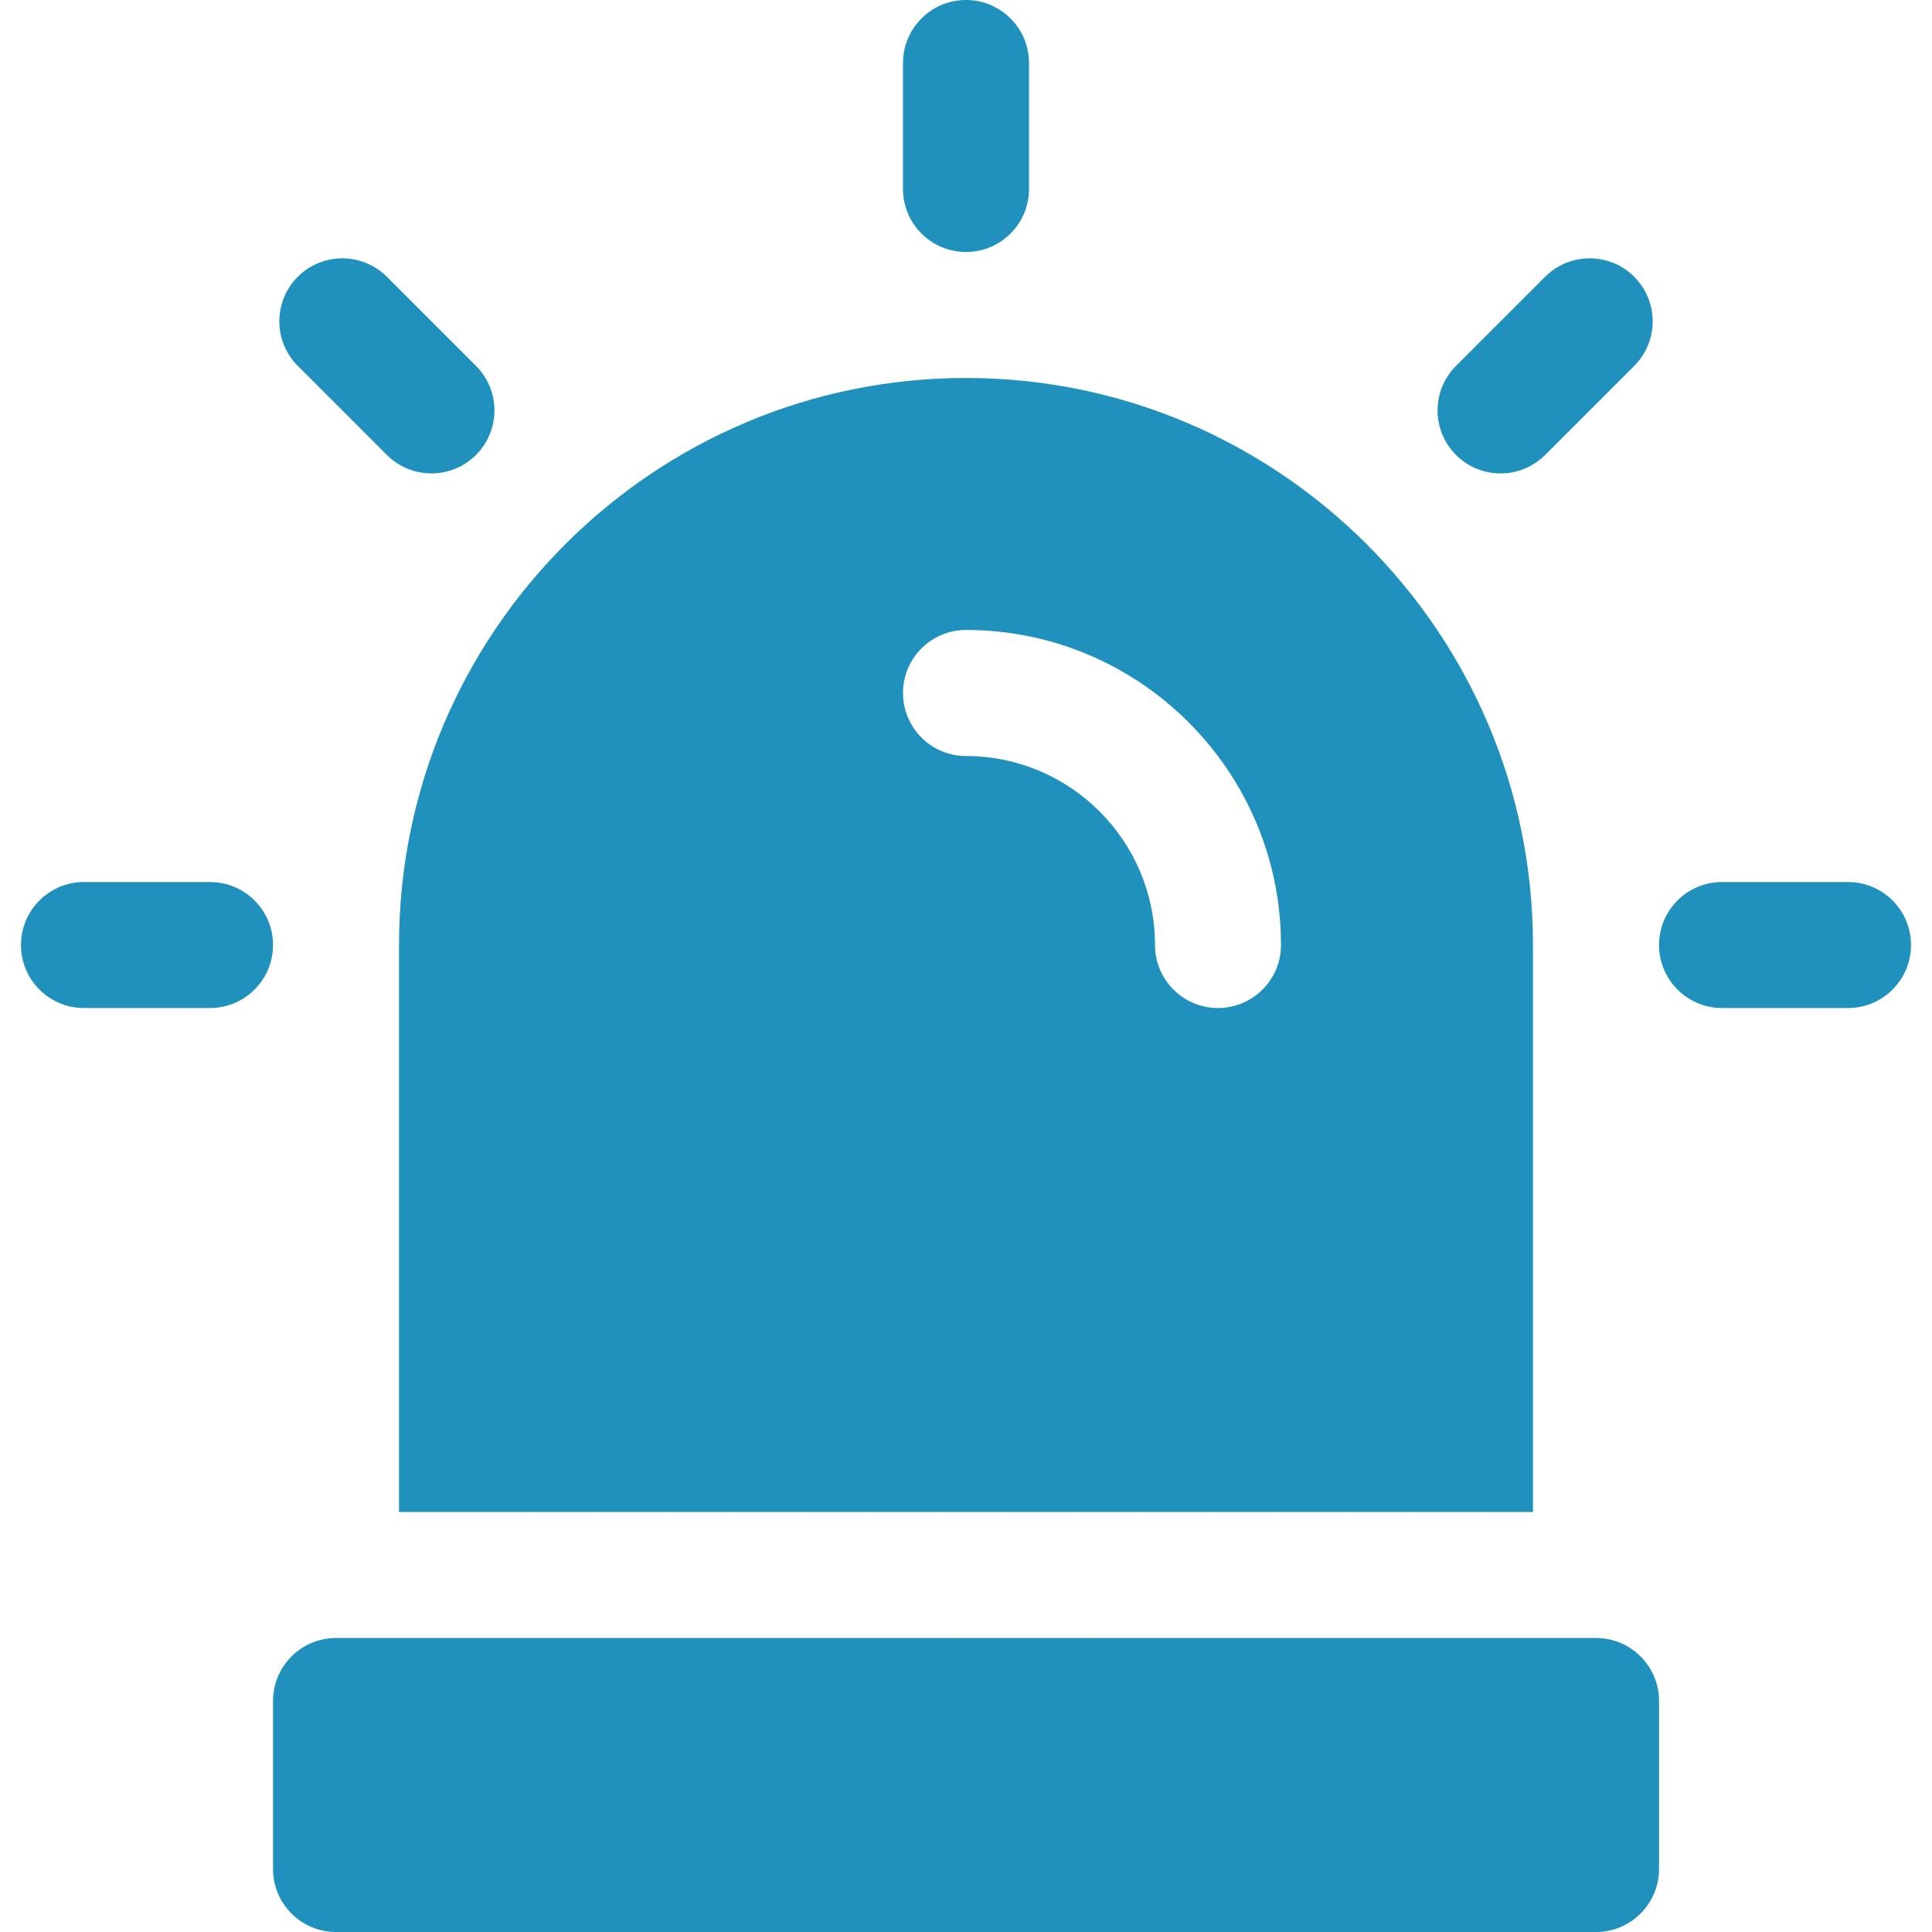
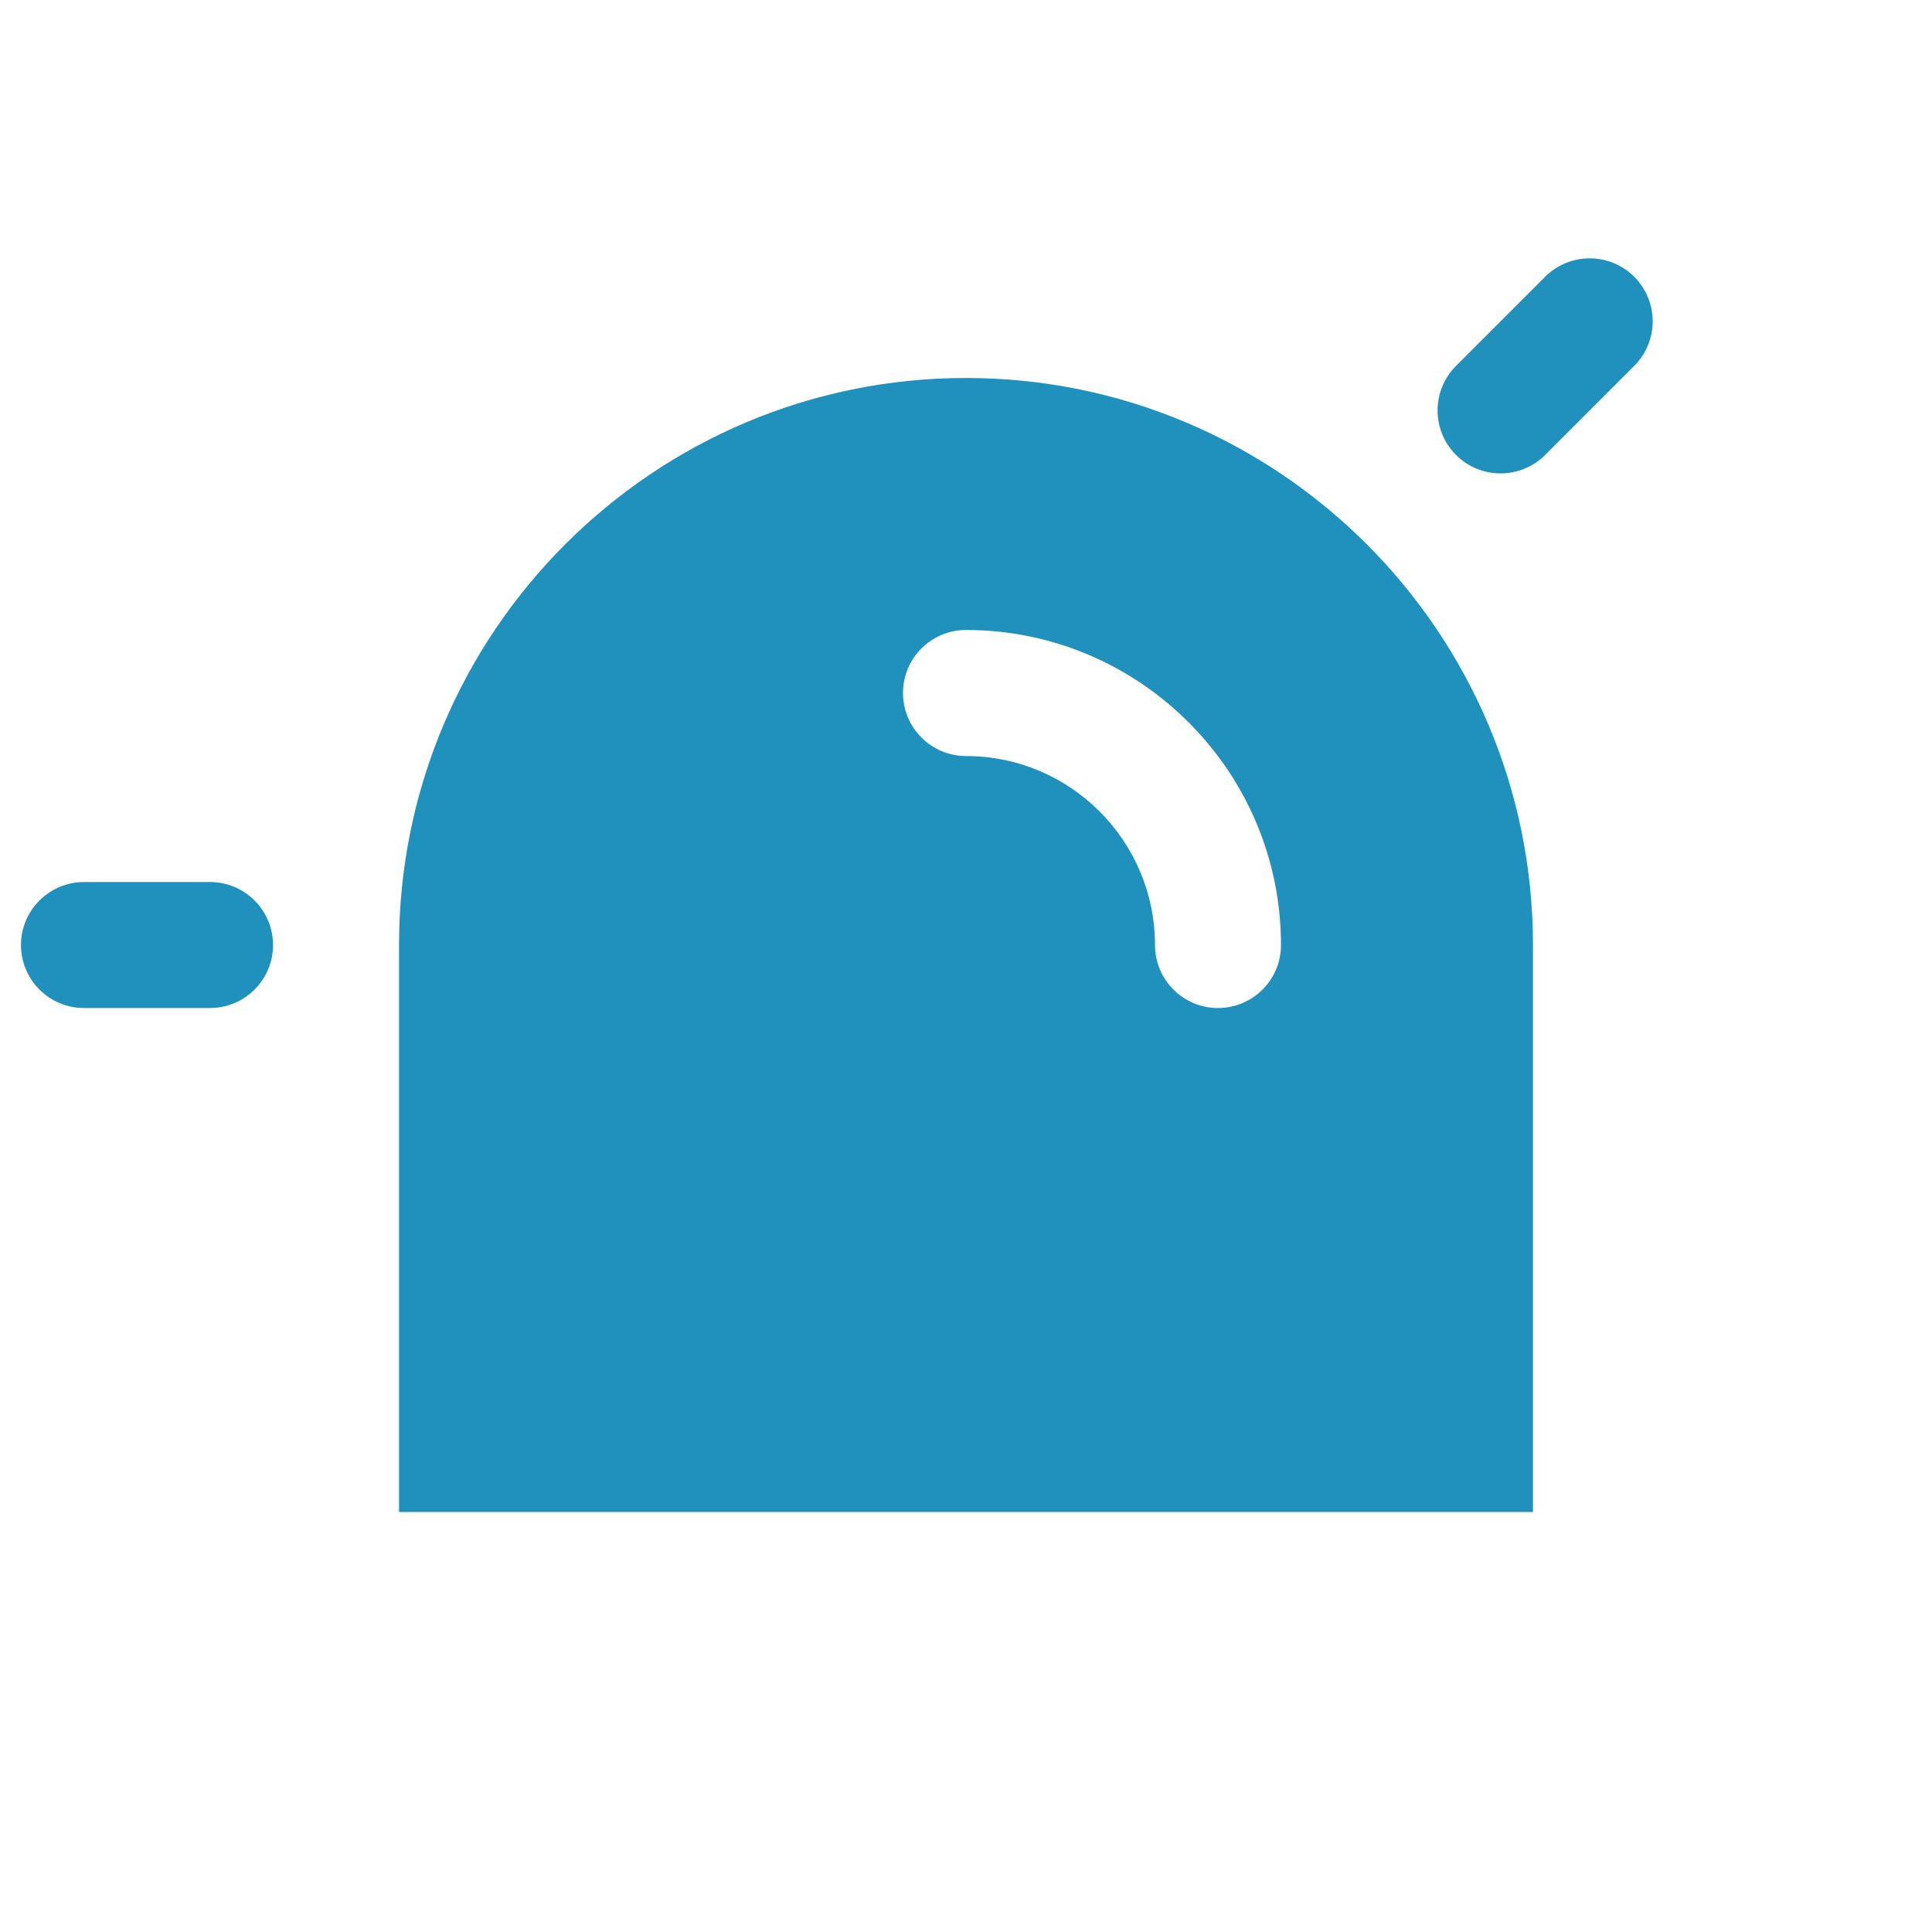
<svg xmlns="http://www.w3.org/2000/svg" width="28" height="28" viewBox="0 0 28 28" fill="none">
  <g clip-path="url(#clip0_15590_15130)">
-     <path d="M14 -1.06594e-07C13.496 -1.02671e-07 13.087 0.409 13.087 0.913L13.087 2.739C13.087 3.244 13.496 3.652 14 3.652C14.504 3.652 14.913 3.244 14.913 2.739L14.913 0.913C14.913 0.409 14.504 -1.10517e-07 14 -1.06594e-07Z" fill="#2091BD" />
    <path d="M3.043 12.783L1.217 12.783C0.713 12.783 0.304 13.192 0.304 13.696C0.304 14.2 0.713 14.609 1.217 14.609L3.043 14.609C3.548 14.609 3.957 14.2 3.957 13.696C3.957 13.192 3.548 12.783 3.043 12.783Z" fill="#2091BD" />
-     <path d="M26.783 12.783L24.956 12.783C24.453 12.783 24.044 13.192 24.044 13.696C24.044 14.2 24.453 14.609 24.956 14.609L26.783 14.609C27.287 14.609 27.696 14.2 27.696 13.696C27.696 13.192 27.287 12.783 26.783 12.783Z" fill="#2091BD" />
    <path d="M23.684 4.011C23.328 3.655 22.75 3.655 22.393 4.011L21.102 5.302C20.745 5.659 20.745 6.237 21.102 6.594C21.28 6.772 21.514 6.861 21.747 6.861C21.981 6.861 22.214 6.772 22.393 6.594L23.684 5.303C24.041 4.946 24.041 4.368 23.684 4.011Z" fill="#2091BD" />
-     <path d="M6.898 5.302L5.607 4.011C5.25 3.655 4.672 3.655 4.316 4.011C3.959 4.368 3.959 4.946 4.316 5.303L5.607 6.594C5.786 6.772 6.019 6.861 6.253 6.861C6.486 6.861 6.72 6.772 6.898 6.594C7.255 6.237 7.255 5.659 6.898 5.302Z" fill="#2091BD" />
-     <path d="M23.131 23.739L4.87 23.739C4.365 23.739 3.957 24.148 3.957 24.652L3.957 27.087C3.957 27.591 4.365 28 4.87 28L23.131 28C23.635 28 24.044 27.591 24.044 27.087L24.044 24.652C24.044 24.148 23.635 23.739 23.131 23.739Z" fill="#2091BD" />
    <path d="M14 5.478C9.469 5.478 5.783 9.164 5.783 13.696L5.783 21.913L22.217 21.913L22.217 13.696C22.217 9.164 18.531 5.478 14 5.478ZM17.652 14.609C17.148 14.609 16.739 14.2 16.739 13.696C16.739 12.185 15.51 10.957 14 10.957C13.496 10.957 13.087 10.547 13.087 10.043C13.087 9.539 13.496 9.13 14 9.13C16.517 9.13 18.565 11.178 18.565 13.696C18.565 14.2 18.156 14.609 17.652 14.609Z" fill="#2091BD" />
  </g>
  <defs>
    <clipPath id="clip0_15590_15130">
      <rect width="28" height="28" fill="white" />
    </clipPath>
  </defs>
</svg>